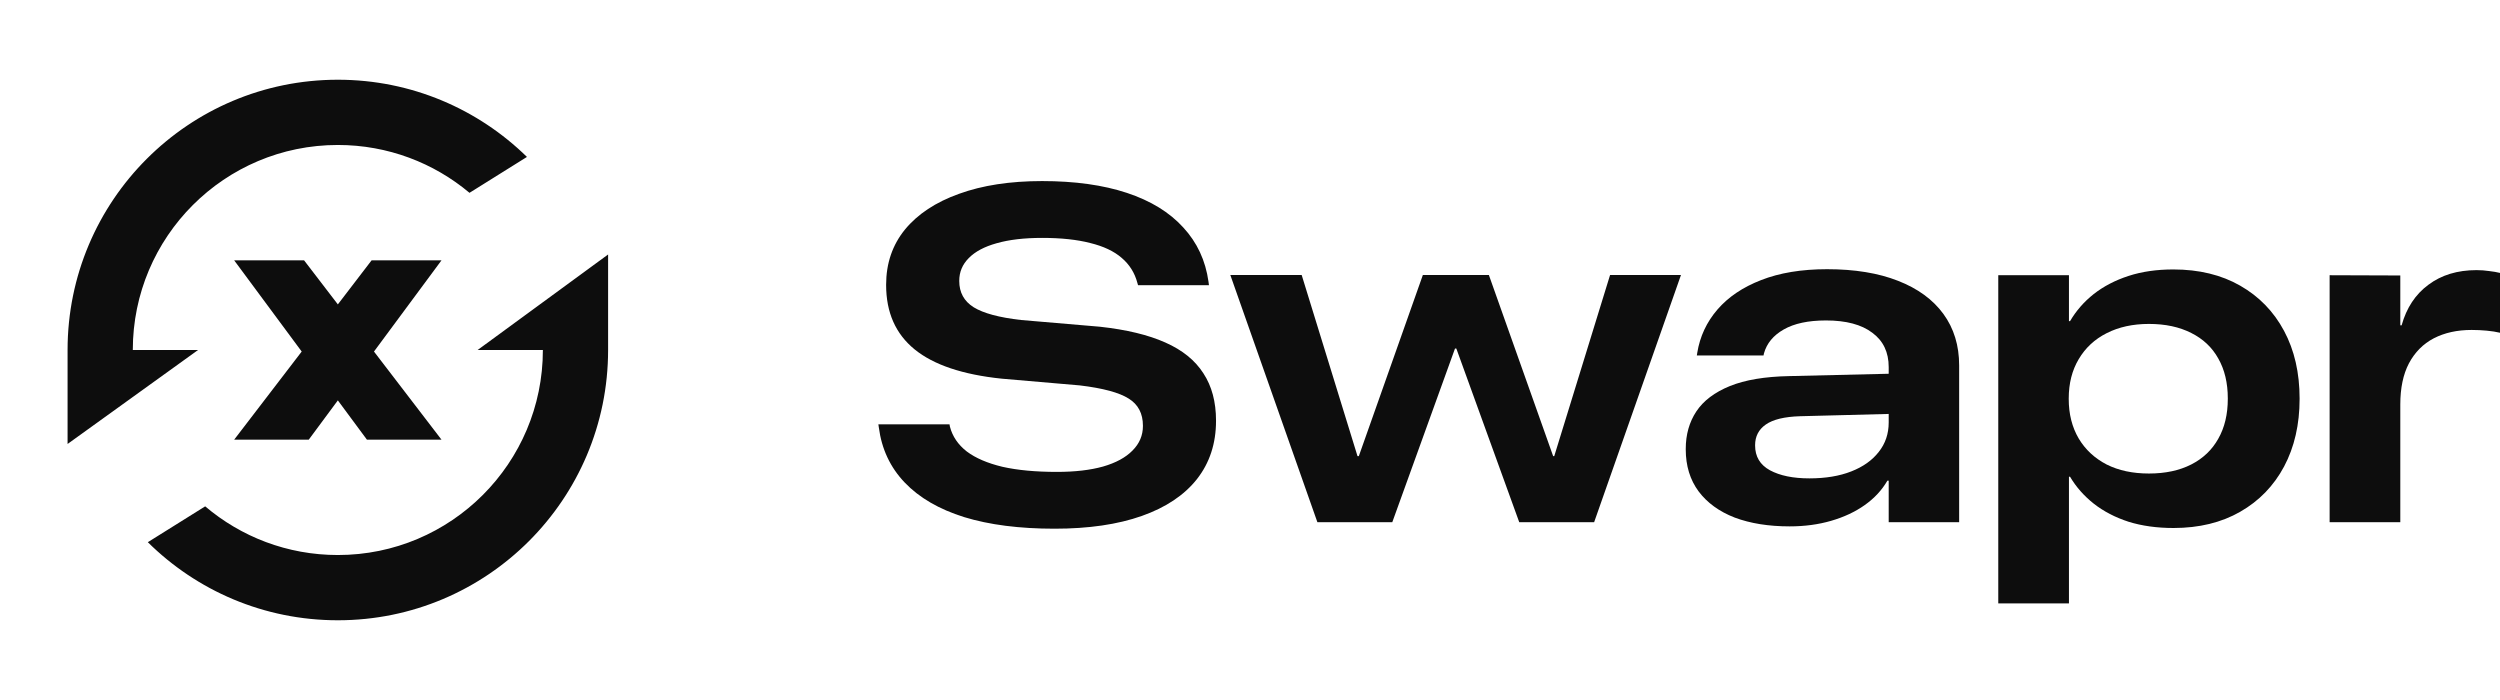
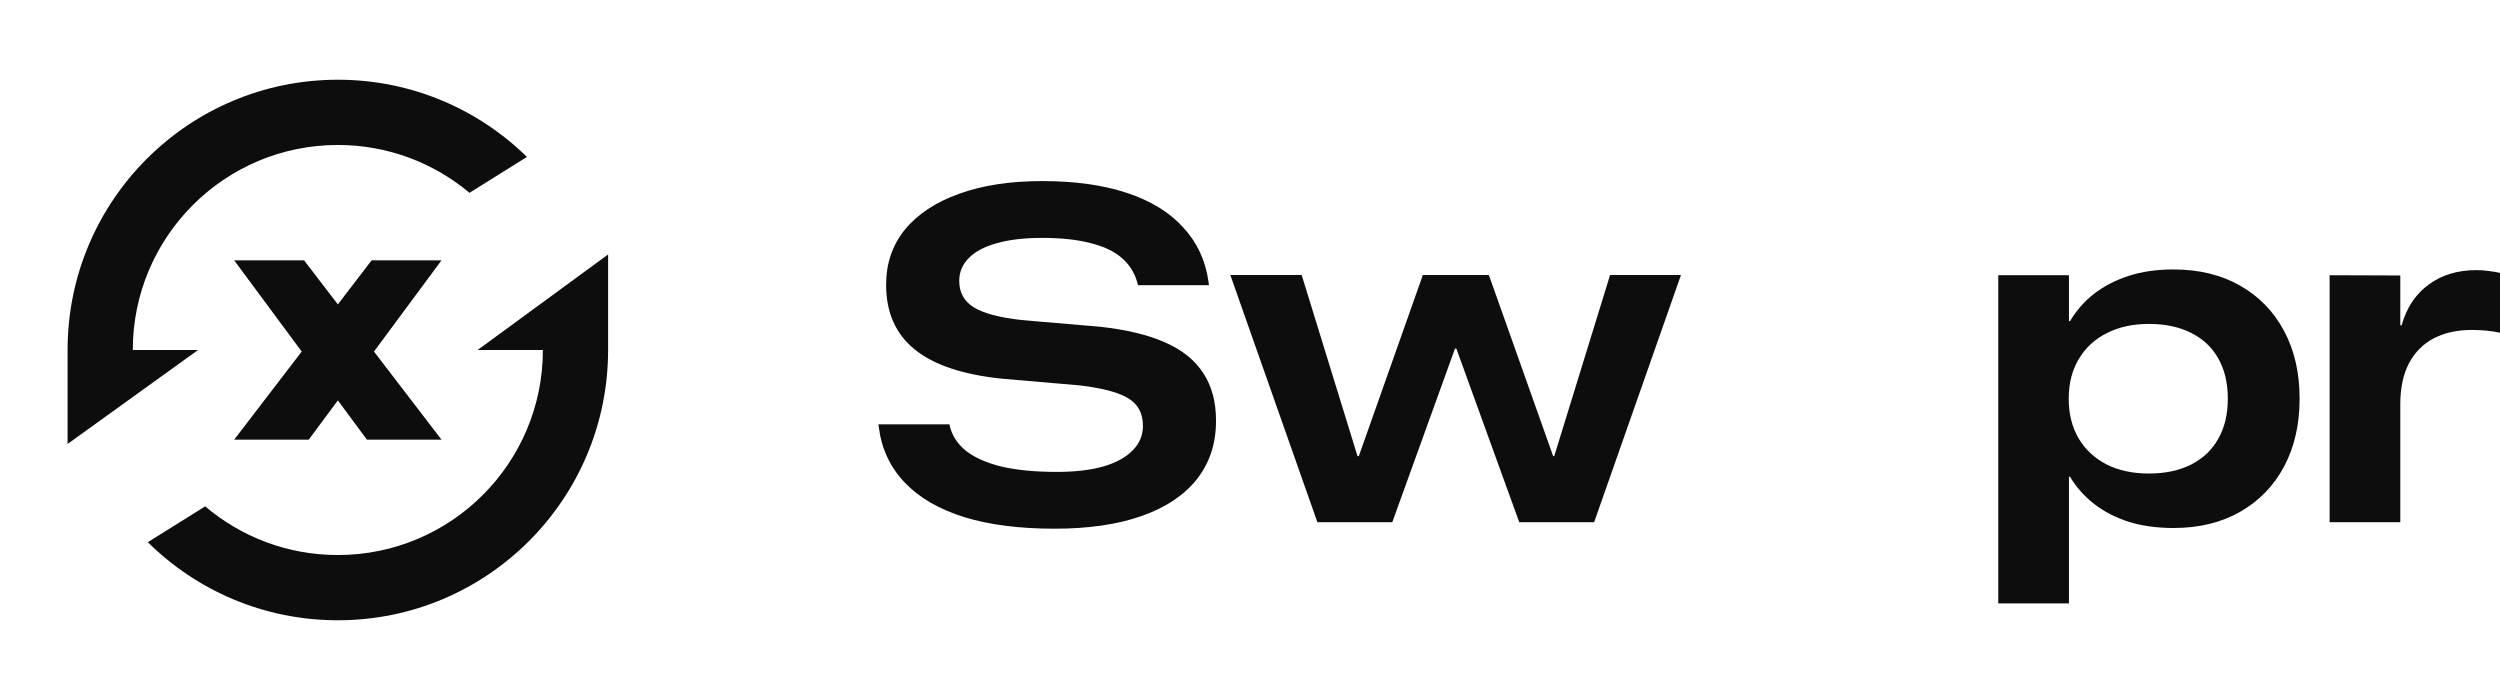
<svg xmlns="http://www.w3.org/2000/svg" width="100%" height="100%" viewBox="0 0 100 28" xml:space="preserve" style="fill-rule:evenodd;clip-rule:evenodd;stroke-linejoin:round;stroke-miterlimit:2;">
  <path d="M42.18,21.148C40.78,21.148 39.575,20.994 38.565,20.684C37.56,20.369 36.768,19.908 36.189,19.302C35.61,18.696 35.265,17.96 35.153,17.095L35.135,16.974L37.98,16.974L37.997,17.067C38.098,17.456 38.322,17.787 38.671,18.059C39.025,18.325 39.501,18.529 40.098,18.672C40.7,18.808 41.427,18.876 42.278,18.876C42.999,18.876 43.613,18.804 44.121,18.662C44.635,18.514 45.028,18.3 45.3,18.022C45.578,17.744 45.717,17.416 45.717,17.039L45.717,17.03C45.717,16.541 45.528,16.179 45.149,15.944C44.771,15.703 44.118,15.527 43.191,15.416L40.071,15.147C38.511,14.986 37.35,14.596 36.588,13.978C35.826,13.359 35.445,12.5 35.445,11.399L35.445,11.39C35.445,10.536 35.696,9.8 36.198,9.182C36.706,8.564 37.427,8.087 38.361,7.753C39.294,7.413 40.402,7.243 41.684,7.243C42.996,7.243 44.127,7.401 45.078,7.716C46.03,8.032 46.78,8.492 47.33,9.098C47.885,9.698 48.222,10.422 48.34,11.269L48.358,11.408L45.522,11.408L45.495,11.316C45.389,10.914 45.179,10.58 44.866,10.314C44.559,10.048 44.139,9.85 43.607,9.72C43.081,9.584 42.44,9.516 41.684,9.516C40.969,9.516 40.364,9.587 39.867,9.729C39.377,9.865 39.005,10.063 38.751,10.323C38.497,10.577 38.37,10.88 38.37,11.232L38.37,11.241C38.37,11.699 38.562,12.048 38.946,12.29C39.336,12.531 39.968,12.701 40.842,12.8L43.997,13.069C45.061,13.186 45.932,13.396 46.612,13.7C47.297,14.003 47.805,14.414 48.136,14.933C48.473,15.447 48.641,16.077 48.641,16.826L48.641,16.835C48.641,17.738 48.387,18.514 47.879,19.163C47.371,19.806 46.635,20.298 45.672,20.638C44.709,20.978 43.545,21.148 42.18,21.148Z" style="fill:rgb(13,13,13);fill-rule:nonzero;" />
  <path d="M52.696,20.889L49.213,11L52.067,11L54.3,18.245L54.353,18.245L56.914,11L59.555,11L62.126,18.245L62.17,18.245L64.403,11L67.239,11L63.765,20.889L60.77,20.889L58.253,13.941L58.2,13.941L55.691,20.889L52.696,20.889Z" style="fill:rgb(13,13,13);fill-rule:nonzero;" />
-   <path d="M71.586,21.055C70.747,21.055 70.015,20.938 69.388,20.703C68.768,20.462 68.287,20.112 67.944,19.655C67.601,19.191 67.43,18.631 67.43,17.976L67.43,17.957C67.43,17.382 67.572,16.881 67.855,16.455C68.139,16.028 68.585,15.691 69.194,15.443C69.802,15.196 70.594,15.063 71.569,15.044L76.651,14.924L76.651,16.529L72.003,16.649C71.377,16.668 70.919,16.779 70.629,16.983C70.346,17.181 70.204,17.456 70.204,17.809L70.204,17.818C70.204,18.263 70.402,18.594 70.798,18.811C71.199,19.027 71.725,19.135 72.375,19.135C73.019,19.135 73.578,19.043 74.05,18.857C74.523,18.672 74.889,18.412 75.149,18.078C75.415,17.744 75.548,17.351 75.548,16.9L75.548,14.683C75.548,14.089 75.329,13.631 74.892,13.31C74.461,12.982 73.843,12.818 73.04,12.818C72.331,12.818 71.767,12.939 71.347,13.18C70.934,13.415 70.671,13.733 70.558,14.135L70.541,14.219L67.873,14.219L67.891,14.108C67.997,13.458 68.266,12.883 68.697,12.382C69.129,11.881 69.711,11.489 70.443,11.204C71.182,10.914 72.062,10.768 73.084,10.768C74.189,10.768 75.134,10.923 75.92,11.232C76.712,11.541 77.317,11.983 77.737,12.559C78.156,13.134 78.366,13.82 78.366,14.618L78.366,20.889L75.548,20.889L75.548,19.228L75.495,19.228C75.276,19.605 74.975,19.93 74.591,20.202C74.207,20.474 73.758,20.684 73.244,20.833C72.736,20.981 72.183,21.055 71.586,21.055Z" style="fill:rgb(13,13,13);fill-rule:nonzero;" />
  <path d="M79.931,24.135L79.931,11.009L82.758,11.009L82.758,12.846L82.802,12.846C83.044,12.432 83.36,12.07 83.75,11.761C84.146,11.452 84.61,11.21 85.142,11.037C85.673,10.864 86.27,10.778 86.932,10.778C87.96,10.778 88.852,10.994 89.608,11.427C90.365,11.86 90.95,12.463 91.363,13.236C91.777,14.009 91.984,14.912 91.984,15.944L91.984,15.954C91.984,16.98 91.777,17.883 91.363,18.662C90.95,19.435 90.365,20.038 89.608,20.471C88.852,20.904 87.963,21.12 86.941,21.12C86.279,21.12 85.679,21.037 85.142,20.87C84.61,20.697 84.146,20.456 83.75,20.146C83.36,19.837 83.044,19.479 82.802,19.07L82.758,19.07L82.758,24.135L79.931,24.135ZM85.957,18.941C86.613,18.941 87.177,18.82 87.65,18.579C88.122,18.338 88.483,17.994 88.731,17.549C88.985,17.104 89.112,16.572 89.112,15.954L89.112,15.935C89.112,15.317 88.985,14.785 88.731,14.339C88.483,13.894 88.122,13.554 87.65,13.319C87.177,13.078 86.613,12.957 85.957,12.957C85.313,12.957 84.749,13.081 84.264,13.328C83.786,13.57 83.414,13.916 83.148,14.367C82.882,14.813 82.749,15.338 82.749,15.944L82.749,15.954C82.749,16.56 82.882,17.088 83.148,17.54C83.414,17.985 83.786,18.331 84.264,18.579C84.743,18.82 85.307,18.941 85.957,18.941Z" style="fill:rgb(13,13,13);fill-rule:nonzero;" />
  <path d="M93.185,20.889L93.185,11.009L96.012,11.019L96.012,13.013L96.065,13.013C96.26,12.314 96.617,11.773 97.137,11.39C97.657,11 98.298,10.805 99.06,10.805C99.238,10.805 99.406,10.818 99.566,10.842C99.731,10.861 99.876,10.886 100,10.917L100,13.31C99.846,13.273 99.669,13.245 99.468,13.226C99.273,13.208 99.072,13.198 98.865,13.198C98.286,13.198 97.781,13.31 97.35,13.533C96.925,13.755 96.594,14.089 96.357,14.534C96.127,14.973 96.012,15.521 96.012,16.176L96.012,20.889L93.185,20.889Z" style="fill:rgb(13,13,13);fill-rule:nonzero;" />
  <path d="M2.703,17.759L2.703,14C2.703,8.029 7.543,3.189 13.514,3.189C16.458,3.189 19.128,4.367 21.078,6.277L18.78,7.713C17.355,6.518 15.518,5.799 13.514,5.799C8.984,5.799 5.312,9.471 5.312,14L7.922,14L2.703,17.759ZM8.207,20.254C9.638,21.469 11.49,22.201 13.514,22.201C18.043,22.201 21.715,18.53 21.715,14L19.105,14L24.324,10.179L24.324,14C24.324,19.971 19.484,24.811 13.514,24.811C10.55,24.811 7.866,23.619 5.913,21.688L8.207,20.254ZM17.661,17.588L14.678,17.588L13.514,16.015L12.349,17.588L9.366,17.588L12.068,14.062L9.366,10.412L12.162,10.412L13.514,12.176L14.865,10.412L17.661,10.412L14.959,14.062L17.661,17.588Z" style="fill:rgb(13,13,13);" />
</svg>